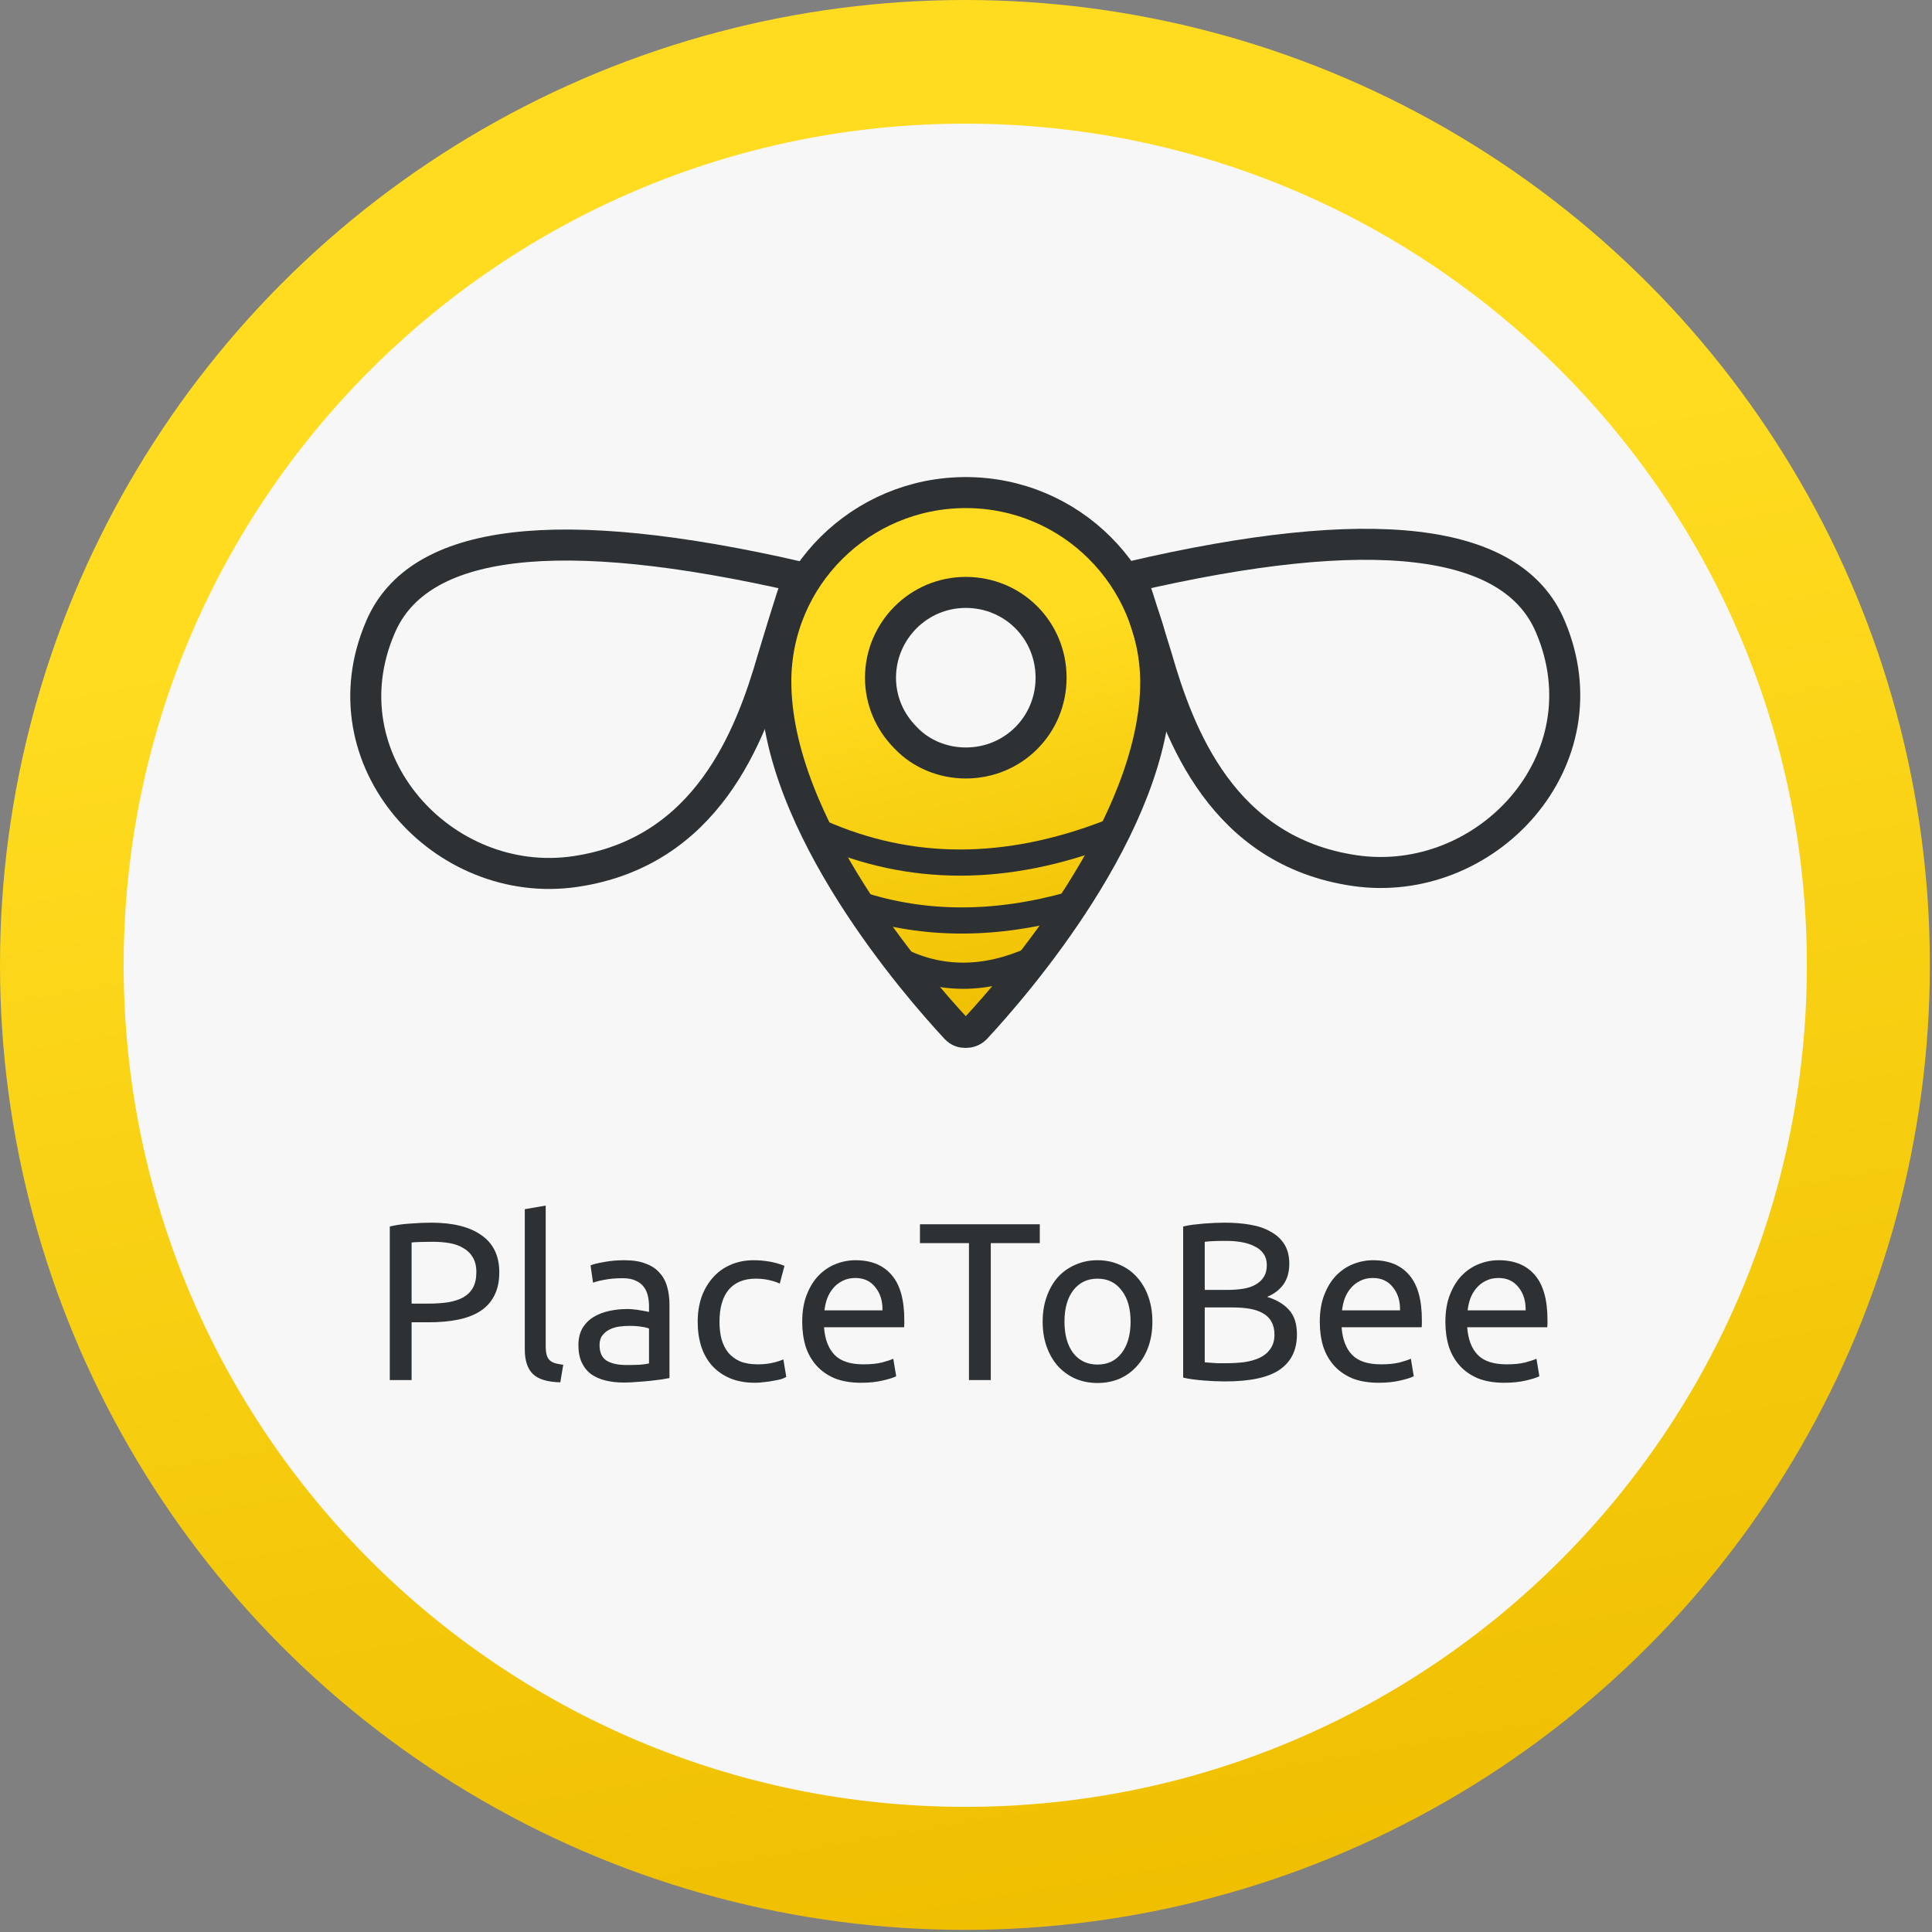
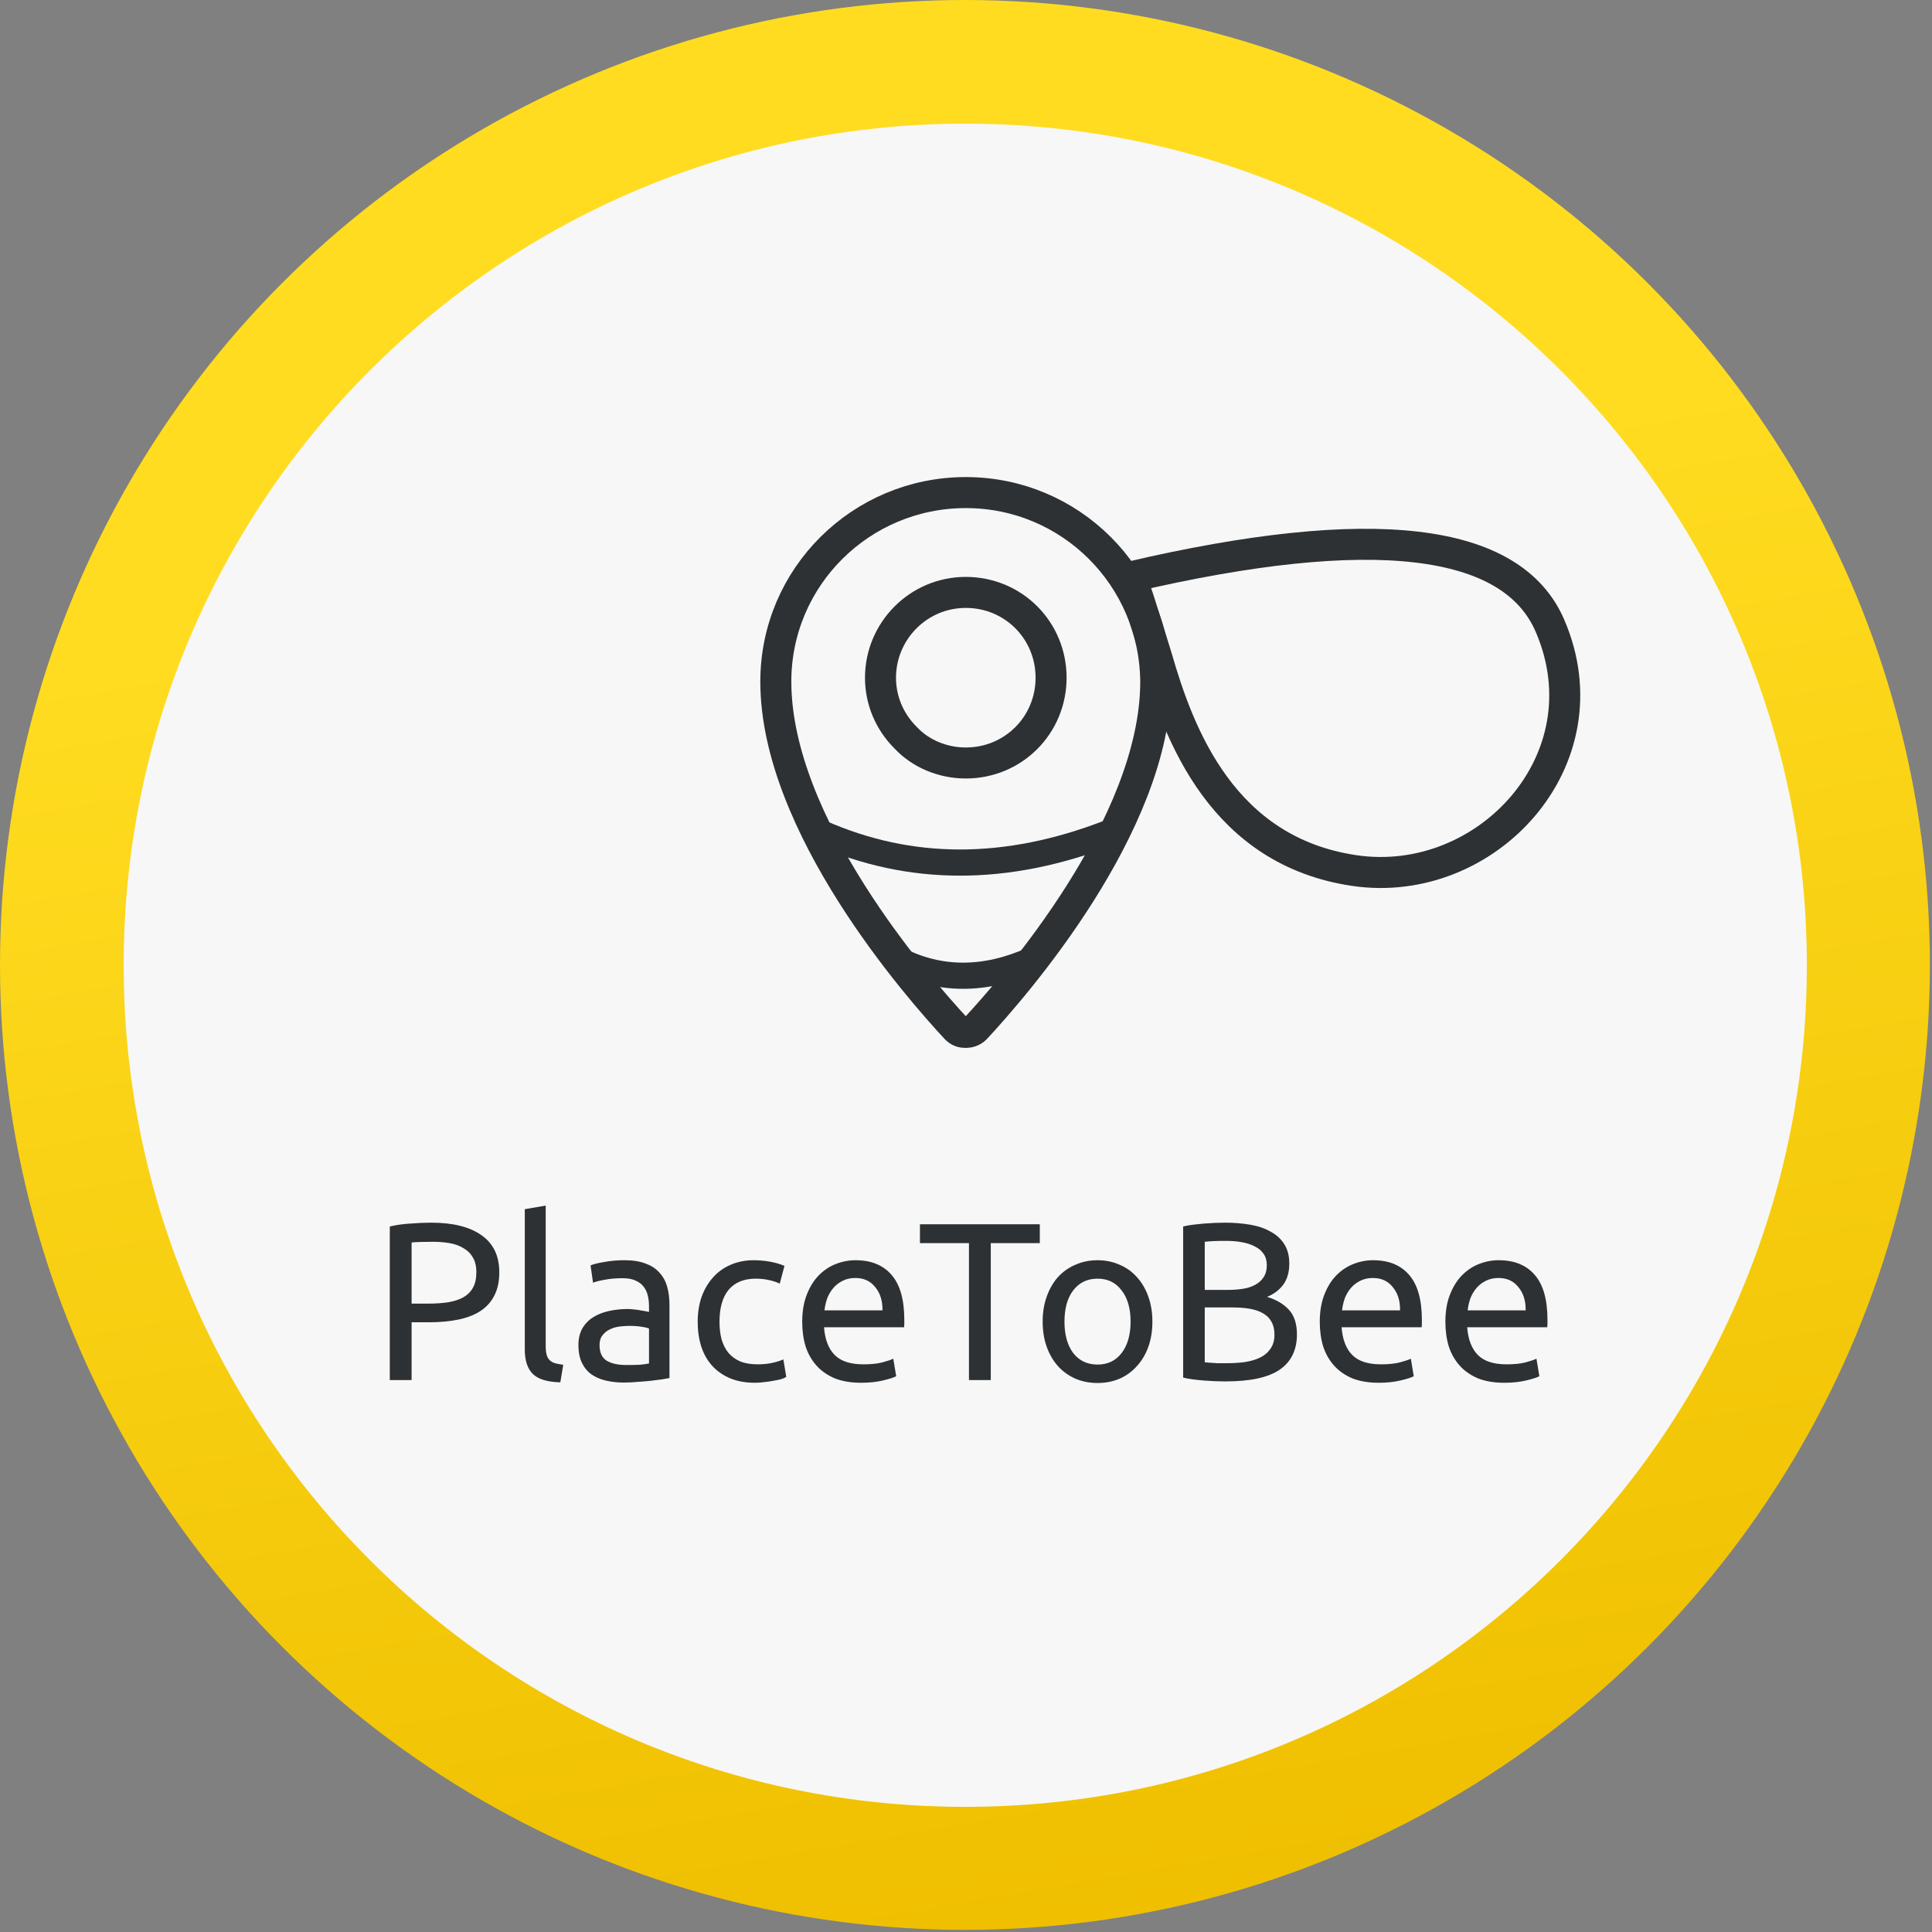
<svg xmlns="http://www.w3.org/2000/svg" fill="none" viewBox="0 0 453 453" height="453" width="453">
  <rect x="0" y="0" width="453" height="453" fill="#808080" stroke="none" />
  <g clip-path="url(#clip0_3720_4416)">
    <circle stroke-width="30.544" stroke="url(#paint0_linear_3720_4416)" r="210.979" cy="226.251" cx="226.251" />
    <g clip-path="url(#clip1_3720_4416)">
      <path fill="white" d="M114.156 128.357L112.662 130.191L112.587 130.377L112.371 130.969L111.976 132.136L111.335 134.125L110.371 137.225C108.808 142.307 107.145 146.069 104.559 149.44C101.043 154.024 96.299 156.957 90.068 157.839C75.759 159.865 63.806 146.279 69.592 133.27C72.303 127.173 79.476 124.431 91.029 124.842L92.125 124.89L93.246 124.956L94.393 125.041L95.566 125.144L96.764 125.265C97.168 125.309 97.576 125.355 97.988 125.405L99.238 125.563L100.513 125.739L101.814 125.933C102.033 125.967 102.252 126.002 102.474 126.037L103.812 126.259C104.038 126.297 104.264 126.336 104.491 126.376L105.869 126.625C106.1 126.668 106.333 126.711 106.567 126.756L107.982 127.031L109.423 127.325L110.889 127.637L114.156 128.357ZM72.645 134.503C67.899 145.174 77.763 156.386 89.581 154.713C98.325 153.474 103.009 148.23 106.306 139.002L106.667 137.96C106.785 137.607 106.902 137.249 107.017 136.886L108.234 132.972L108.745 131.383L109.047 130.482L107.985 130.262L106.578 129.982L105.199 129.72L103.849 129.477L102.526 129.251C102.09 129.179 101.659 129.11 101.232 129.044L99.966 128.856C99.758 128.826 99.55 128.796 99.344 128.768L98.12 128.606C97.919 128.581 97.718 128.556 97.519 128.532L96.337 128.398L95.184 128.281L94.058 128.183C93.688 128.153 93.322 128.126 92.961 128.102L91.891 128.04C81.337 127.503 74.984 129.644 72.753 134.27L72.645 134.503Z" />
      <path fill="white" d="M140.014 128.357L141.506 130.191L141.582 130.377L141.799 130.969L142.194 132.136L142.958 134.517L143.799 137.225C145.361 142.307 147.025 146.069 149.611 149.44C153.126 154.024 157.871 156.957 164.102 157.839C178.411 159.865 190.364 146.279 184.578 133.27C181.867 127.173 174.694 124.431 163.141 124.842L162.045 124.89L160.924 124.956L159.777 125.041L158.604 125.144L157.405 125.265C157.002 125.309 156.594 125.355 156.181 125.405L154.932 125.563L153.657 125.739L152.356 125.933C152.137 125.967 151.917 126.002 151.696 126.037L150.357 126.259C150.132 126.297 149.906 126.336 149.678 126.376L148.301 126.625C148.07 126.668 147.837 126.711 147.603 126.756L146.188 127.031L144.747 127.325L143.281 127.637L140.014 128.357ZM181.525 134.503C186.271 145.174 176.406 156.386 164.589 154.713C155.844 153.474 151.161 148.23 147.864 139.002L147.503 137.96C147.385 137.607 147.268 137.249 147.153 136.886L145.825 132.622L145.425 131.383L145.123 130.482L146.185 130.262L147.592 129.982L148.971 129.72L150.321 129.477L151.643 129.251C152.079 129.179 152.511 129.11 152.937 129.044L154.203 128.856C154.412 128.826 154.62 128.796 154.826 128.768L156.05 128.606C156.251 128.581 156.452 128.556 156.651 128.532L157.833 128.398L158.986 128.281L160.112 128.183C160.482 128.153 160.848 128.126 161.209 128.102L162.278 128.04C172.832 127.503 179.185 129.644 181.417 134.27L181.525 134.503Z" />
      <path fill="white" d="M127.075 119.996C138.019 119.996 146.893 128.438 146.893 138.852C146.893 145.074 144.139 151.926 139.417 159.082C136.241 163.894 132.602 168.227 129.227 171.699C128.672 172.272 127.892 172.597 127.075 172.597C126.258 172.597 125.477 172.272 124.925 171.701C121.548 168.227 117.909 163.894 114.733 159.082C110.01 151.926 107.257 145.074 107.257 138.852C107.257 128.438 116.131 119.996 127.075 119.996ZM127.075 123.157C117.961 123.157 110.573 130.185 110.573 138.852C110.573 144.364 113.12 150.701 117.54 157.399C120.401 161.734 123.671 165.686 126.747 168.919L127.073 169.258L127.404 168.917C130.069 166.117 132.88 162.775 135.445 159.112L136.033 158.261L136.61 157.399C141.03 150.701 143.577 144.364 143.577 138.852C143.577 130.185 136.189 123.157 127.075 123.157ZM127.075 129.149C132.5 129.149 136.9 133.336 136.9 138.503C136.9 143.669 132.5 147.857 127.075 147.857C124.47 147.857 121.971 146.872 120.129 145.118C118.286 143.364 117.25 140.984 117.25 138.503C117.25 133.336 121.649 129.149 127.075 129.149ZM127.075 132.309C123.48 132.309 120.566 135.083 120.566 138.503C120.566 140.145 121.252 141.72 122.472 142.882C123.693 144.044 125.348 144.696 127.075 144.696C130.67 144.696 133.584 141.923 133.584 138.503C133.584 135.083 130.67 132.309 127.075 132.309Z" />
      <path fill="white" d="M140.367 151.526L141.376 153.978C131.435 157.693 122.025 157.774 113.224 154.198L112.638 153.954L113.765 151.55C121.848 154.993 130.474 155.072 139.721 151.762L140.367 151.526Z" />
-       <path fill="white" d="M136.84 158.055L137.601 160.586C130.386 162.556 123.563 162.622 117.161 160.771L116.5 160.572L117.358 158.069C123.2 159.887 129.445 159.949 136.123 158.244L136.84 158.055Z" />
+       <path fill="white" d="M136.84 158.055L137.601 160.586C130.386 162.556 123.563 162.622 117.161 160.771L116.5 160.572C123.2 159.887 129.445 159.949 136.123 158.244L136.84 158.055Z" />
      <path fill="white" d="M132.964 163.144L134.098 165.545C129.301 167.604 124.703 167.67 120.415 165.718L119.988 165.516L121.249 163.173C124.756 164.888 128.475 164.949 132.514 163.331L132.964 163.144Z" />
    </g>
    <g clip-path="url(#clip2_3720_4416)">
      <path fill="#F7F7F7" d="M226.326 423.656C335.309 423.656 423.657 335.308 423.657 226.325C423.657 117.343 335.309 28.995 226.326 28.995C117.344 28.995 28.996 117.343 28.996 226.325C28.996 335.308 117.344 423.656 226.326 423.656Z" />
      <path fill="#2D3133" d="M101.096 286.682C106.228 286.682 110.164 287.667 112.906 289.635C115.683 291.568 117.071 294.468 117.071 298.334C117.071 300.443 116.685 302.253 115.911 303.765C115.173 305.241 114.084 306.453 112.642 307.402C111.237 308.316 109.514 308.984 107.476 309.406C105.437 309.828 103.135 310.039 100.569 310.039H96.509V323.588H91.395V287.579C92.836 287.227 94.436 286.999 96.193 286.893C97.986 286.753 99.62 286.682 101.096 286.682ZM101.518 291.164C99.339 291.164 97.669 291.217 96.509 291.322V305.663H100.358C102.115 305.663 103.697 305.557 105.103 305.346C106.509 305.1 107.686 304.714 108.636 304.186C109.62 303.624 110.375 302.868 110.903 301.919C111.43 300.97 111.693 299.758 111.693 298.281C111.693 296.875 111.412 295.716 110.85 294.802C110.323 293.888 109.585 293.167 108.636 292.64C107.722 292.078 106.65 291.691 105.419 291.48C104.189 291.269 102.889 291.164 101.518 291.164ZM131.38 324.116C128.357 324.045 126.213 323.395 124.948 322.165C123.683 320.935 123.05 319.019 123.05 316.418V283.519L127.953 282.675V315.627C127.953 316.436 128.023 317.103 128.164 317.631C128.305 318.158 128.533 318.58 128.849 318.896C129.166 319.212 129.587 319.458 130.115 319.634C130.642 319.775 131.292 319.898 132.065 320.003L131.38 324.116ZM146.851 320.056C148.011 320.056 149.03 320.038 149.909 320.003C150.823 319.933 151.578 319.827 152.176 319.687V311.515C151.824 311.339 151.244 311.199 150.436 311.093C149.663 310.952 148.714 310.882 147.589 310.882C146.851 310.882 146.06 310.935 145.216 311.04C144.408 311.146 143.652 311.374 142.949 311.726C142.282 312.042 141.719 312.499 141.262 313.097C140.805 313.659 140.577 314.415 140.577 315.364C140.577 317.121 141.139 318.351 142.264 319.054C143.389 319.722 144.918 320.056 146.851 320.056ZM146.429 295.487C148.397 295.487 150.049 295.751 151.385 296.278C152.756 296.77 153.845 297.491 154.654 298.44C155.497 299.353 156.095 300.461 156.446 301.761C156.798 303.026 156.974 304.432 156.974 305.979V323.114C156.552 323.184 155.954 323.29 155.181 323.43C154.443 323.536 153.599 323.641 152.65 323.747C151.701 323.852 150.665 323.94 149.54 324.01C148.45 324.116 147.361 324.168 146.271 324.168C144.724 324.168 143.301 324.01 142 323.694C140.7 323.377 139.575 322.885 138.626 322.218C137.677 321.515 136.939 320.601 136.412 319.476C135.885 318.351 135.621 316.998 135.621 315.416C135.621 313.905 135.92 312.604 136.517 311.515C137.15 310.425 137.993 309.547 139.048 308.879C140.102 308.211 141.333 307.719 142.739 307.402C144.144 307.086 145.621 306.928 147.167 306.928C147.659 306.928 148.169 306.963 148.696 307.033C149.223 307.069 149.715 307.139 150.172 307.244C150.665 307.315 151.086 307.385 151.438 307.455C151.789 307.525 152.035 307.578 152.176 307.613V306.243C152.176 305.434 152.088 304.643 151.912 303.87C151.737 303.062 151.42 302.359 150.963 301.761C150.506 301.128 149.874 300.636 149.065 300.285C148.292 299.898 147.273 299.705 146.007 299.705C144.39 299.705 142.967 299.828 141.737 300.074C140.542 300.285 139.645 300.513 139.048 300.759L138.468 296.7C139.101 296.419 140.155 296.155 141.631 295.909C143.108 295.628 144.707 295.487 146.429 295.487ZM177.033 324.221C174.818 324.221 172.868 323.87 171.18 323.167C169.528 322.464 168.122 321.479 166.963 320.214C165.838 318.949 164.994 317.455 164.432 315.733C163.87 313.975 163.588 312.042 163.588 309.933C163.588 307.824 163.887 305.891 164.485 304.134C165.117 302.376 165.996 300.865 167.121 299.6C168.245 298.299 169.616 297.297 171.233 296.594C172.885 295.856 174.713 295.487 176.716 295.487C177.946 295.487 179.177 295.593 180.407 295.803C181.637 296.014 182.815 296.348 183.939 296.805L182.832 300.97C182.094 300.619 181.233 300.338 180.249 300.127C179.3 299.916 178.28 299.81 177.191 299.81C174.449 299.81 172.34 300.672 170.864 302.394C169.423 304.116 168.702 306.629 168.702 309.933C168.702 311.409 168.861 312.763 169.177 313.993C169.528 315.223 170.056 316.277 170.759 317.156C171.497 318.035 172.428 318.72 173.553 319.212C174.678 319.669 176.048 319.898 177.665 319.898C178.966 319.898 180.143 319.775 181.198 319.529C182.252 319.283 183.078 319.019 183.676 318.738L184.361 322.85C184.08 323.026 183.676 323.202 183.148 323.377C182.621 323.518 182.024 323.641 181.356 323.747C180.688 323.887 179.968 323.993 179.194 324.063C178.456 324.168 177.736 324.221 177.033 324.221ZM188.096 309.933C188.096 307.508 188.448 305.399 189.151 303.606C189.854 301.779 190.785 300.267 191.945 299.072C193.105 297.877 194.44 296.981 195.952 296.383C197.463 295.786 199.01 295.487 200.591 295.487C204.282 295.487 207.112 296.647 209.08 298.967C211.048 301.251 212.032 304.749 212.032 309.459C212.032 309.67 212.032 309.951 212.032 310.302C212.032 310.619 212.015 310.917 211.98 311.199H193.21C193.421 314.046 194.247 316.207 195.688 317.683C197.129 319.16 199.379 319.898 202.437 319.898C204.159 319.898 205.6 319.757 206.76 319.476C207.955 319.16 208.851 318.861 209.449 318.58L210.134 322.692C209.537 323.008 208.482 323.342 206.971 323.694C205.495 324.045 203.808 324.221 201.91 324.221C199.519 324.221 197.446 323.87 195.688 323.167C193.966 322.428 192.542 321.427 191.418 320.161C190.293 318.896 189.449 317.402 188.887 315.68C188.36 313.923 188.096 312.007 188.096 309.933ZM206.918 307.244C206.953 305.03 206.391 303.22 205.231 301.814C204.106 300.373 202.542 299.652 200.539 299.652C199.414 299.652 198.412 299.881 197.534 300.338C196.69 300.759 195.969 301.322 195.372 302.025C194.774 302.728 194.3 303.536 193.948 304.45C193.632 305.364 193.421 306.295 193.316 307.244H206.918ZM243.803 287.051V291.48H232.309V323.588H227.195V291.48H215.702V287.051H243.803ZM270.203 309.88C270.203 312.06 269.887 314.028 269.254 315.785C268.622 317.543 267.725 319.054 266.565 320.32C265.441 321.585 264.087 322.569 262.506 323.272C260.924 323.94 259.202 324.274 257.339 324.274C255.476 324.274 253.754 323.94 252.172 323.272C250.59 322.569 249.22 321.585 248.06 320.32C246.935 319.054 246.056 317.543 245.424 315.785C244.791 314.028 244.475 312.06 244.475 309.88C244.475 307.736 244.791 305.786 245.424 304.028C246.056 302.236 246.935 300.707 248.06 299.441C249.22 298.176 250.59 297.209 252.172 296.542C253.754 295.839 255.476 295.487 257.339 295.487C259.202 295.487 260.924 295.839 262.506 296.542C264.087 297.209 265.441 298.176 266.565 299.441C267.725 300.707 268.622 302.236 269.254 304.028C269.887 305.786 270.203 307.736 270.203 309.88ZM265.089 309.88C265.089 306.787 264.386 304.345 262.98 302.552C261.609 300.724 259.729 299.81 257.339 299.81C254.949 299.81 253.051 300.724 251.645 302.552C250.274 304.345 249.589 306.787 249.589 309.88C249.589 312.974 250.274 315.434 251.645 317.262C253.051 319.054 254.949 319.951 257.339 319.951C259.729 319.951 261.609 319.054 262.98 317.262C264.386 315.434 265.089 312.974 265.089 309.88ZM287.277 323.905C286.539 323.905 285.731 323.887 284.852 323.852C284.008 323.817 283.147 323.764 282.269 323.694C281.425 323.624 280.581 323.536 279.738 323.43C278.894 323.325 278.121 323.184 277.418 323.008V287.579C278.121 287.403 278.894 287.262 279.738 287.157C280.581 287.051 281.425 286.964 282.269 286.893C283.147 286.823 284.008 286.77 284.852 286.735C285.696 286.7 286.486 286.682 287.225 286.682C289.333 286.682 291.302 286.841 293.129 287.157C294.992 287.473 296.592 288.018 297.927 288.791C299.298 289.529 300.37 290.514 301.143 291.744C301.917 292.974 302.303 294.485 302.303 296.278C302.303 298.281 301.829 299.933 300.88 301.234C299.931 302.499 298.665 303.448 297.084 304.081C299.228 304.714 300.932 305.715 302.198 307.086C303.463 308.457 304.096 310.39 304.096 312.886C304.096 316.541 302.743 319.3 300.036 321.163C297.365 322.991 293.112 323.905 287.277 323.905ZM282.479 306.559V319.423C282.866 319.458 283.323 319.494 283.85 319.529C284.307 319.564 284.834 319.599 285.432 319.634C286.065 319.634 286.785 319.634 287.594 319.634C289.105 319.634 290.528 319.546 291.864 319.371C293.235 319.16 294.43 318.808 295.449 318.316C296.469 317.824 297.277 317.139 297.875 316.26C298.507 315.381 298.824 314.274 298.824 312.938C298.824 311.743 298.595 310.742 298.138 309.933C297.681 309.09 297.013 308.422 296.135 307.93C295.291 307.438 294.272 307.086 293.077 306.875C291.882 306.664 290.546 306.559 289.07 306.559H282.479ZM282.479 302.447H287.857C289.123 302.447 290.318 302.359 291.442 302.183C292.567 302.007 293.534 301.691 294.342 301.234C295.186 300.777 295.836 300.179 296.293 299.441C296.785 298.703 297.031 297.772 297.031 296.647C297.031 295.593 296.785 294.714 296.293 294.011C295.801 293.273 295.115 292.693 294.237 292.271C293.393 291.814 292.391 291.48 291.231 291.269C290.072 291.058 288.841 290.953 287.541 290.953C286.24 290.953 285.221 290.971 284.483 291.006C283.745 291.041 283.077 291.094 282.479 291.164V302.447ZM309.451 309.933C309.451 307.508 309.803 305.399 310.506 303.606C311.209 301.779 312.14 300.267 313.3 299.072C314.46 297.877 315.796 296.981 317.307 296.383C318.818 295.786 320.365 295.487 321.947 295.487C325.637 295.487 328.467 296.647 330.435 298.967C332.403 301.251 333.387 304.749 333.387 309.459C333.387 309.67 333.387 309.951 333.387 310.302C333.387 310.619 333.37 310.917 333.335 311.199H314.565C314.776 314.046 315.602 316.207 317.043 317.683C318.484 319.16 320.734 319.898 323.792 319.898C325.514 319.898 326.955 319.757 328.115 319.476C329.31 319.16 330.206 318.861 330.804 318.58L331.489 322.692C330.892 323.008 329.837 323.342 328.326 323.694C326.85 324.045 325.163 324.221 323.265 324.221C320.875 324.221 318.801 323.87 317.043 323.167C315.321 322.428 313.898 321.427 312.773 320.161C311.648 318.896 310.805 317.402 310.242 315.68C309.715 313.923 309.451 312.007 309.451 309.933ZM328.273 307.244C328.308 305.03 327.746 303.22 326.586 301.814C325.461 300.373 323.897 299.652 321.894 299.652C320.769 299.652 319.767 299.881 318.889 300.338C318.045 300.759 317.325 301.322 316.727 302.025C316.13 302.728 315.655 303.536 315.304 304.45C314.987 305.364 314.776 306.295 314.671 307.244H328.273ZM338.902 309.933C338.902 307.508 339.253 305.399 339.956 303.606C340.659 301.779 341.591 300.267 342.751 299.072C343.911 297.877 345.246 296.981 346.758 296.383C348.269 295.786 349.816 295.487 351.397 295.487C355.088 295.487 357.917 296.647 359.886 298.967C361.854 301.251 362.838 304.749 362.838 309.459C362.838 309.67 362.838 309.951 362.838 310.302C362.838 310.619 362.82 310.917 362.785 311.199H344.016C344.227 314.046 345.053 316.207 346.494 317.683C347.935 319.16 350.185 319.898 353.243 319.898C354.965 319.898 356.406 319.757 357.566 319.476C358.761 319.16 359.657 318.861 360.255 318.58L360.94 322.692C360.343 323.008 359.288 323.342 357.777 323.694C356.3 324.045 354.613 324.221 352.715 324.221C350.325 324.221 348.251 323.87 346.494 323.167C344.772 322.428 343.348 321.427 342.223 320.161C341.099 318.896 340.255 317.402 339.693 315.68C339.166 313.923 338.902 312.007 338.902 309.933ZM357.724 307.244C357.759 305.03 357.197 303.22 356.037 301.814C354.912 300.373 353.348 299.652 351.345 299.652C350.22 299.652 349.218 299.881 348.339 300.338C347.496 300.759 346.775 301.322 346.178 302.025C345.58 302.728 345.106 303.536 344.754 304.45C344.438 305.364 344.227 306.295 344.121 307.244H357.724Z" />
-       <path fill="url(#paint1_linear_3720_4416)" d="M228.476 241.166C237.566 231.394 270.518 193.443 270.518 159.81C270.745 135.267 250.747 115.496 226.204 115.496C201.66 115.496 181.889 135.267 181.889 159.81C181.889 193.443 214.841 231.394 223.931 241.166C224.613 241.848 225.295 242.075 226.204 242.075C227.113 242.075 228.022 241.848 228.476 241.166ZM206.205 158.901C206.205 147.993 215.068 138.903 226.204 138.903C237.339 138.903 246.202 147.766 246.202 158.901C246.202 170.036 237.339 178.899 226.204 178.899C220.977 178.899 215.75 176.854 212.114 172.991C208.478 169.127 206.205 164.128 206.205 158.901Z" />
-       <path stroke-width="7.272" stroke="#2D3133" d="M187.362 135.267C130.776 122.314 98.052 126.177 89.189 147.084C75.781 178.218 103.96 208.897 134.867 204.352C165.773 199.806 175.999 172.536 181.226 154.356C184.862 142.312 186.907 135.949 187.362 135.267Z" />
      <path stroke-width="7.272" stroke="#2D3133" d="M265.082 135.267C321.668 122.086 354.619 125.95 363.482 146.857C376.89 178.217 348.484 208.669 317.577 204.124C286.671 199.579 276.445 172.309 271.218 154.129C267.582 142.312 265.537 135.949 265.082 135.267Z" />
      <path stroke-width="7.272" stroke="#2D3133" d="M228.722 241.166C237.812 231.394 270.991 193.443 270.991 159.81C270.764 135.267 250.993 115.496 226.449 115.496C201.906 115.496 181.908 135.267 181.908 159.81C181.908 193.443 215.087 231.394 224.177 241.166C224.859 241.848 225.54 242.075 226.449 242.075C227.131 242.075 228.04 241.848 228.722 241.166ZM206.451 158.901C206.451 147.993 215.314 138.903 226.449 138.903C237.585 138.903 246.448 147.766 246.448 158.901C246.448 170.036 237.585 178.899 226.449 178.899C221.223 178.899 215.996 176.854 212.36 172.991C208.496 169.127 206.451 164.128 206.451 158.901Z" />
      <path stroke-width="6.136" stroke="#2D3133" d="M192.361 195.261C213.496 204.579 235.994 204.579 260.083 195.261" />
-       <path stroke-width="6.136" stroke="#2D3133" d="M201.452 212.078C216.905 217.078 233.494 217.078 251.22 212.078" />
      <path stroke-width="6.136" stroke="#2D3133" d="M210.542 225.031C220.314 230.031 230.994 230.031 242.13 225.031" />
    </g>
  </g>
  <defs>
    <linearGradient gradientUnits="userSpaceOnUse" y2="452.503" x2="249.231" y1="127.247" x1="192.847" id="paint0_linear_3720_4416">
      <stop stop-color="#FFDC20" />
      <stop stop-color="#EFBF00" offset="1" />
    </linearGradient>
    <linearGradient gradientUnits="userSpaceOnUse" y2="238.736" x2="245.204" y1="149.977" x1="225.141" id="paint1_linear_3720_4416">
      <stop stop-color="#FFDC20" />
      <stop stop-color="#EFBF00" offset="1" />
    </linearGradient>
    <clipPath id="clip0_3720_4416">
      <rect fill="white" height="452.503" width="452.503" />
    </clipPath>
    <clipPath id="clip1_3720_4416">
      <rect transform="translate(67.932 119.801)" fill="white" height="52.991" width="118.21" />
    </clipPath>
    <clipPath id="clip2_3720_4416">
      <rect transform="translate(28.996 28.995)" fill="white" height="394.661" width="394.661" />
    </clipPath>
  </defs>
</svg>